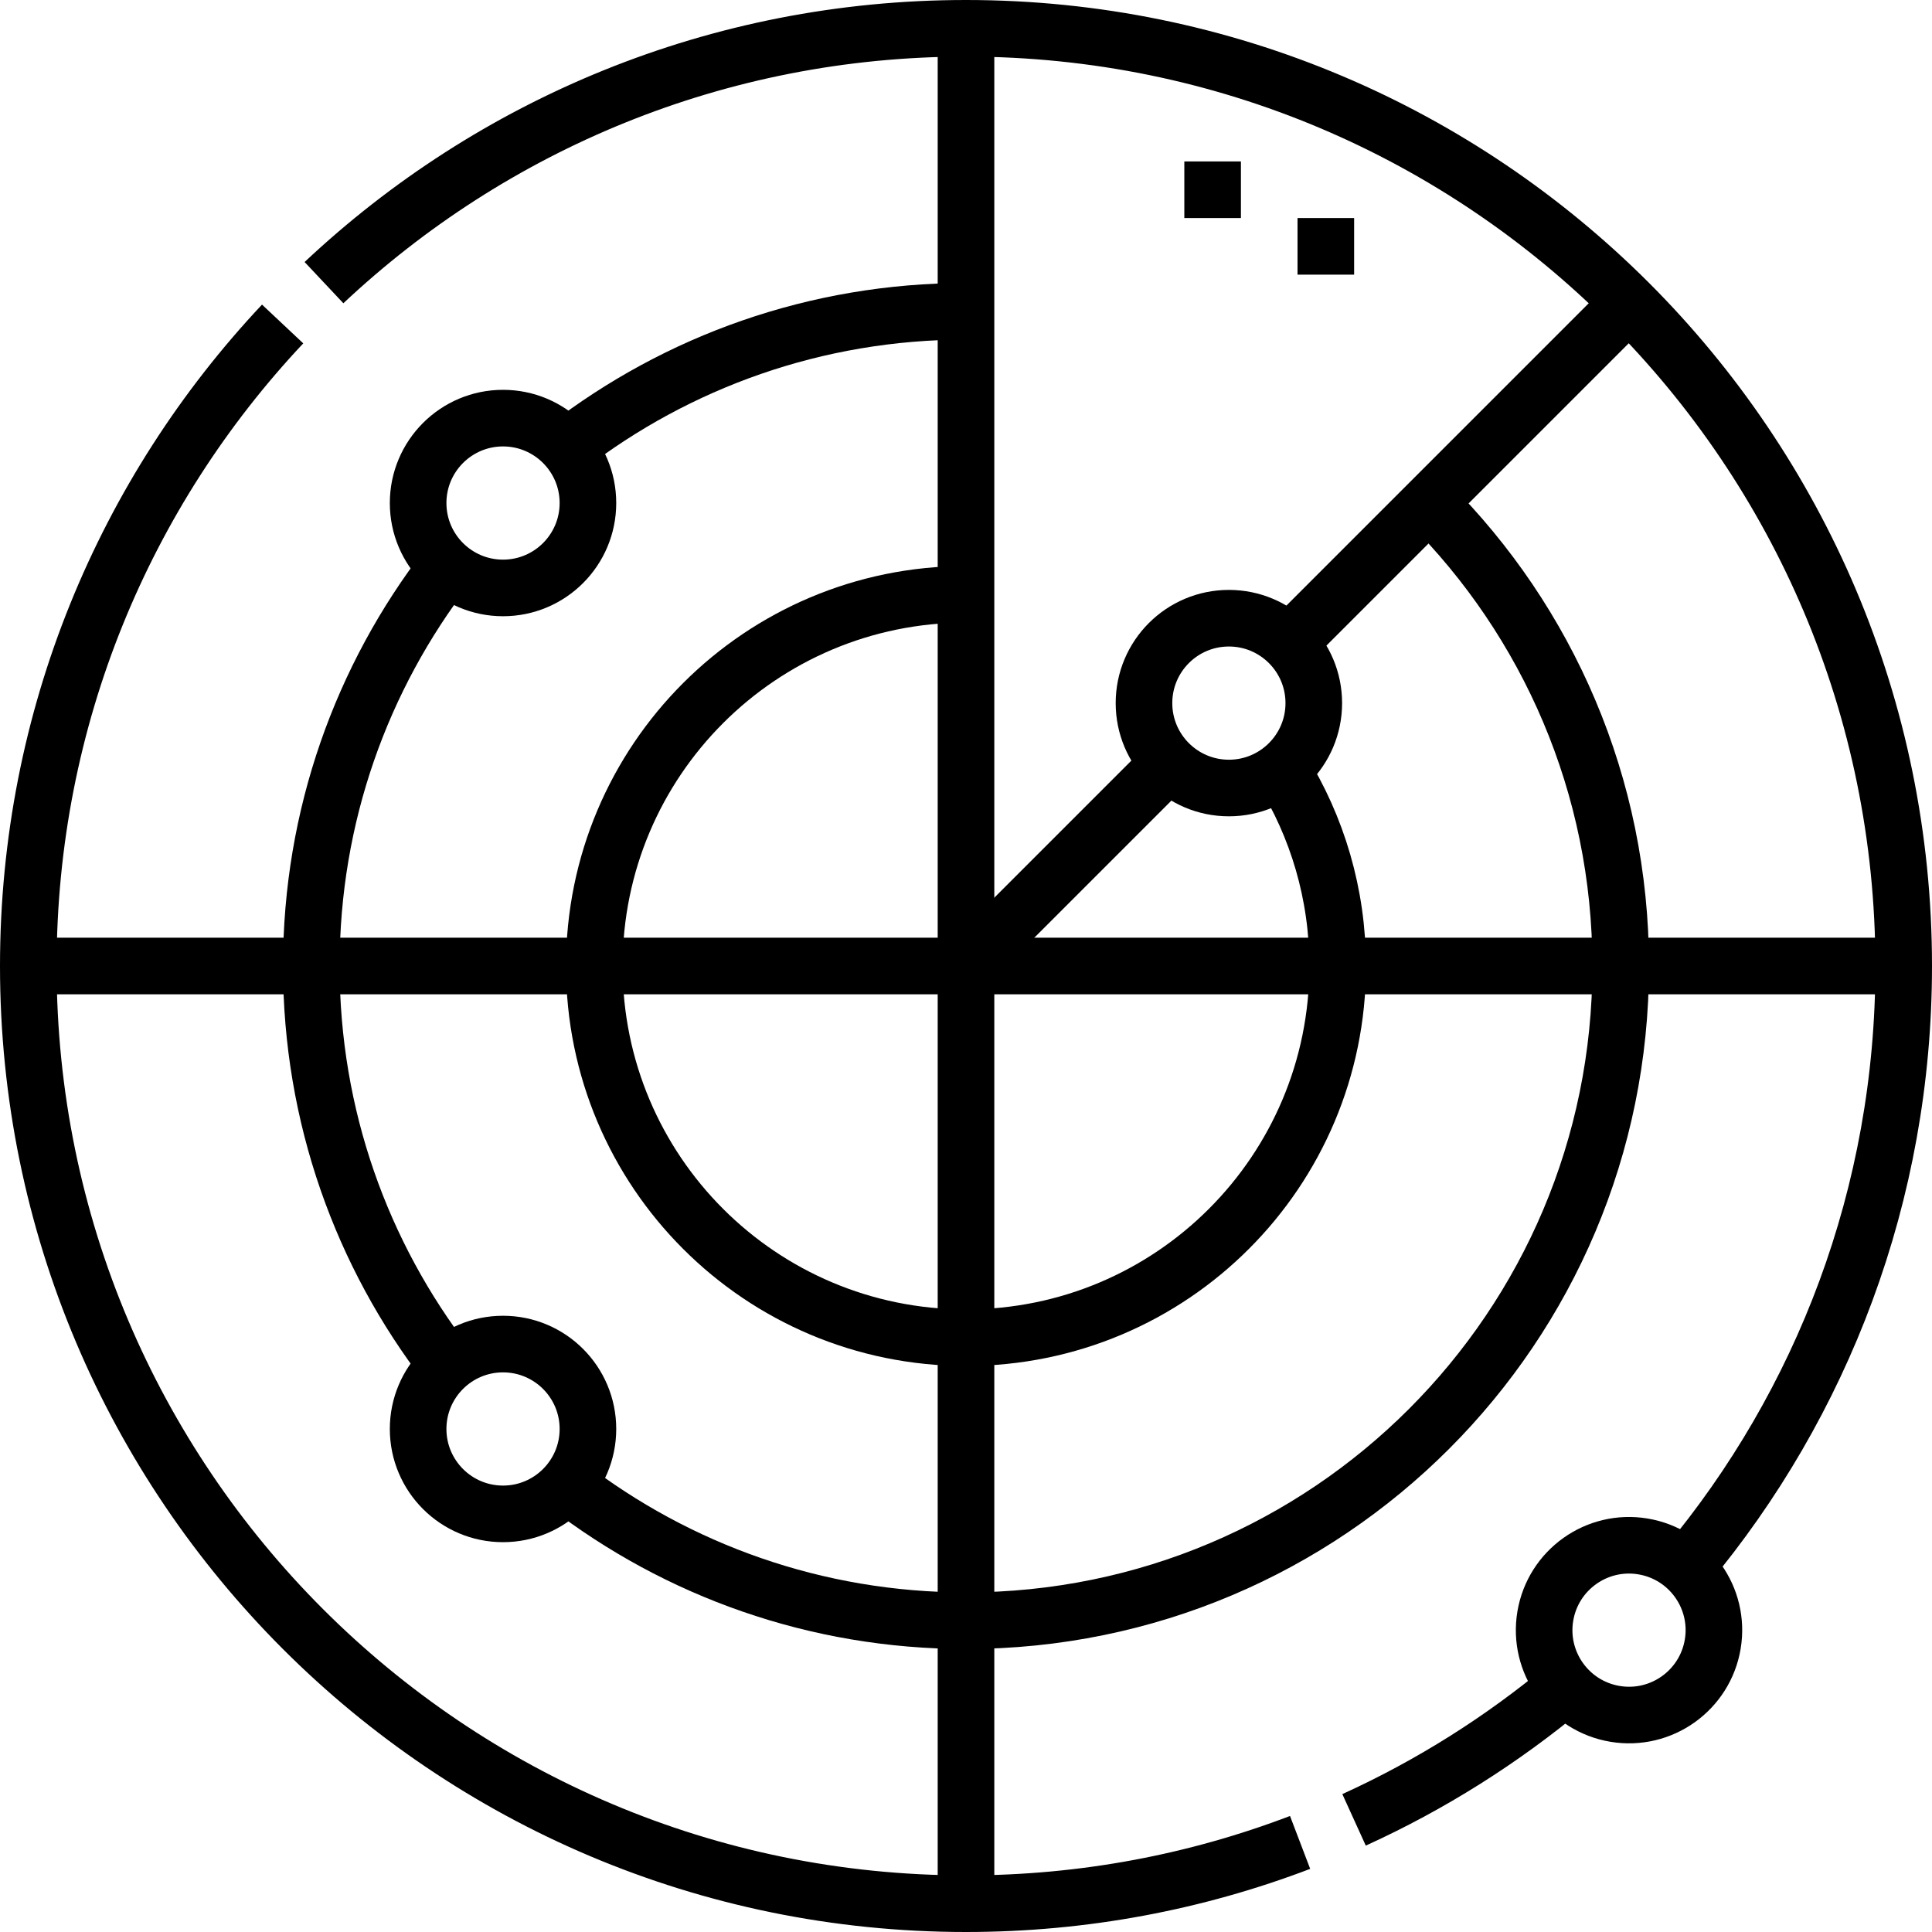
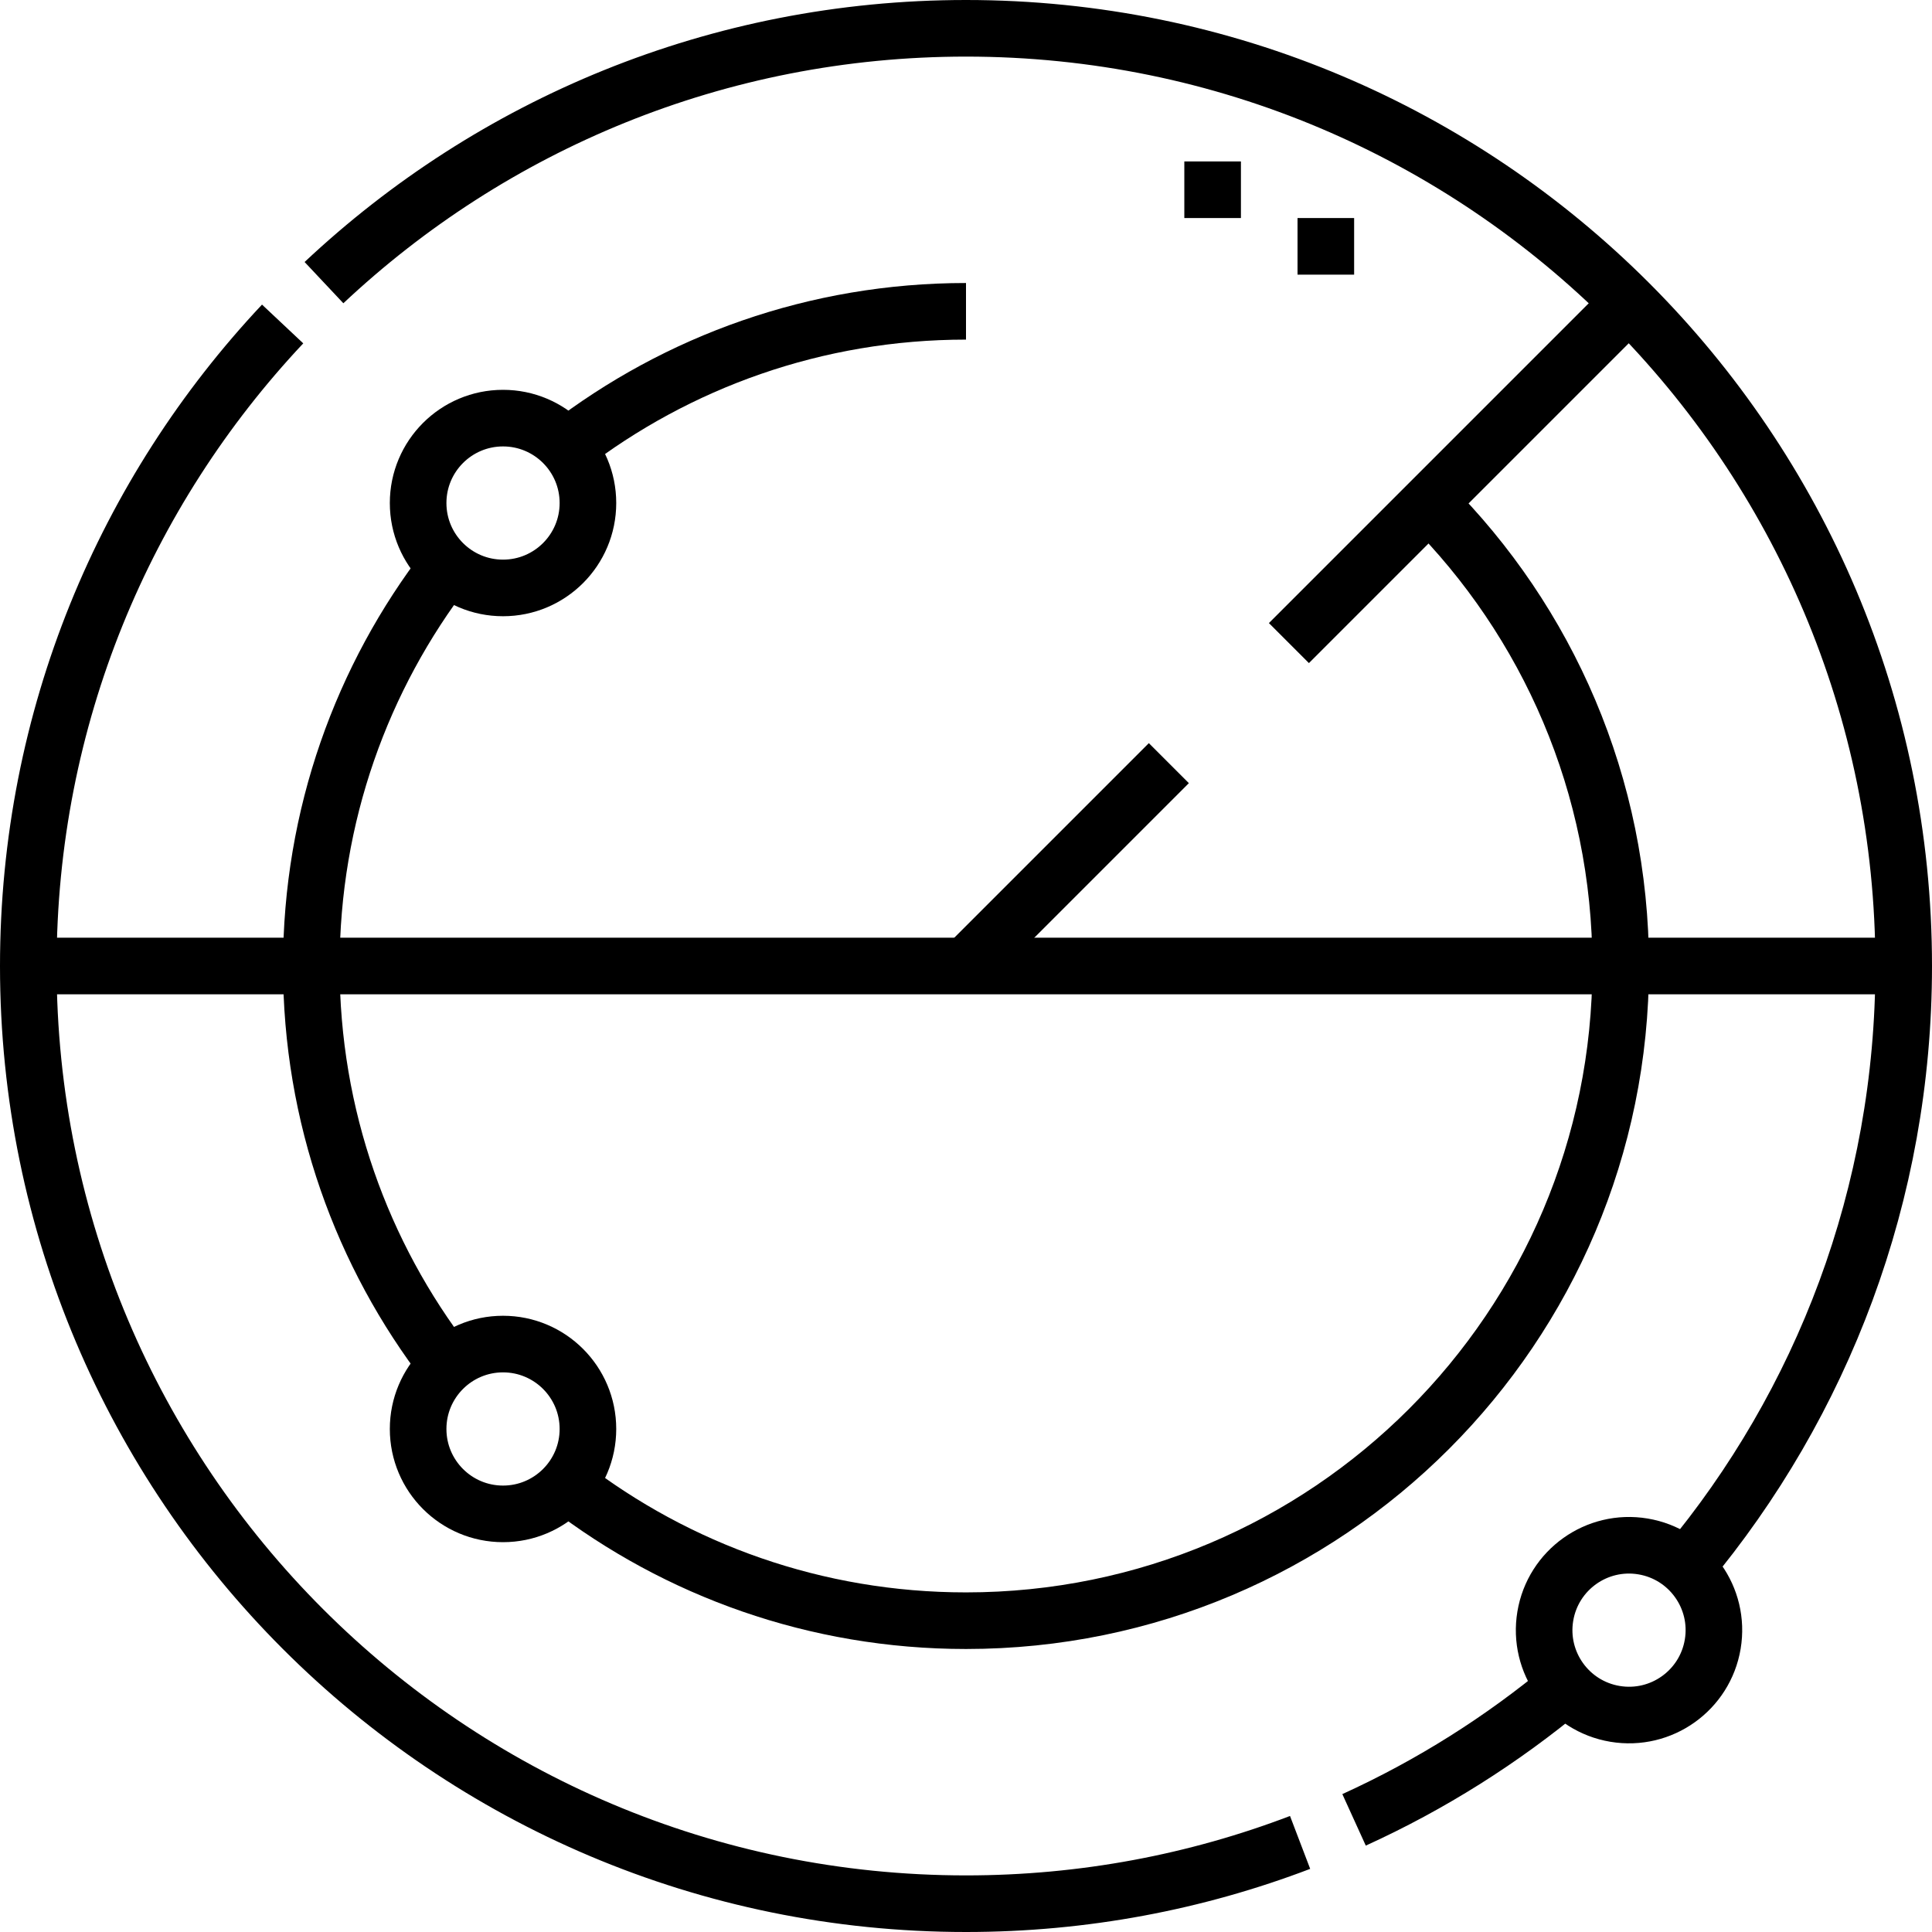
<svg xmlns="http://www.w3.org/2000/svg" version="1.1" id="Capa_1" x="0px" y="0px" viewBox="0 0 512 512" style="enable-background:new 0 0 512 512;" xml:space="preserve" width="512" height="512">
  <g>
    <path style="fill-rule:evenodd;clip-rule:evenodd;fill:none;stroke:#000000;stroke-width:15;stroke-miterlimit:22.926;" d="&#10;&#09;&#09;M446.89,415.103C482.856,371.999,504.5,316.528,504.5,256C504.5,118.757,393.243,7.5,256,7.5c-65.834,0-125.68,25.61-170.141,67.4&#10;&#09;&#09; M74.9,85.859C33.111,130.322,7.5,190.166,7.5,256c0,137.243,111.257,248.5,248.5,248.5c31.189,0,61.035-5.747,88.539-16.239&#10;&#09;&#09; M358.841,482.282c20.376-9.276,39.28-21.221,56.263-35.392" />
    <path style="fill-rule:evenodd;clip-rule:evenodd;fill:none;stroke:#000000;stroke-width:15;stroke-miterlimit:22.926;" d="&#10;&#09;&#09;M256,82.5c-39.826,0-76.504,13.417-105.782,35.967 M118.467,150.218C95.915,179.493,82.5,216.174,82.5,256&#10;&#09;&#09;s13.415,76.507,35.967,105.782 M150.218,393.533C179.496,416.083,216.174,429.5,256,429.5c95.845,0,173.5-77.655,173.5-173.5&#10;&#09;&#09;c0-47.923-19.414-91.298-50.808-122.692" />
-     <path style="fill-rule:evenodd;clip-rule:evenodd;fill:none;stroke:#000000;stroke-width:15;stroke-miterlimit:22.926;" d="&#10;&#09;&#09;M256,157.499c-54.448,0-98.501,44.053-98.501,98.501s44.053,98.5,98.501,98.5S354.5,310.448,354.5,256&#10;&#09;&#09;c0-19.118-5.431-36.954-14.837-52.051" />
-     <line style="fill-rule:evenodd;clip-rule:evenodd;fill:none;stroke:#000000;stroke-width:15;stroke-miterlimit:22.926;" x1="256" y1="7.5" x2="256" y2="504.5" />
    <line style="fill-rule:evenodd;clip-rule:evenodd;fill:none;stroke:#000000;stroke-width:15;stroke-miterlimit:22.926;" x1="7.5" y1="256" x2="504.5" y2="256" />
    <path style="fill-rule:evenodd;clip-rule:evenodd;fill:none;stroke:#000000;stroke-width:15;stroke-miterlimit:22.926;" d="&#10;&#09;&#09;M256,256l53.758-53.758 M341.578,170.422l90.138-90.138" />
-     <circle style="fill-rule:evenodd;clip-rule:evenodd;fill:none;stroke:#000000;stroke-width:15;stroke-miterlimit:22.926;" cx="325.668" cy="186.332" r="22.5" />
    <path style="fill-rule:evenodd;clip-rule:evenodd;fill:none;stroke:#000000;stroke-width:15;stroke-miterlimit:22.926;" d="&#10;&#09;&#09;M321.358,57.784v-15 M351.358,72.784v-15" />
    <ellipse transform="matrix(0.165 -0.986 0.986 0.165 -65.198 786.447)" style="fill-rule:evenodd;clip-rule:evenodd;fill:none;stroke:#000000;stroke-width:15;stroke-miterlimit:22.926;" cx="431.716" cy="431.716" rx="22.5" ry="22.5" />
    <circle style="fill-rule:evenodd;clip-rule:evenodd;fill:none;stroke:#000000;stroke-width:15;stroke-miterlimit:22.926;" cx="133.308" cy="133.308" r="22.5" />
    <circle style="fill-rule:evenodd;clip-rule:evenodd;fill:none;stroke:#000000;stroke-width:15;stroke-miterlimit:22.926;" cx="133.308" cy="378.692" r="22.5" />
  </g>
</svg>